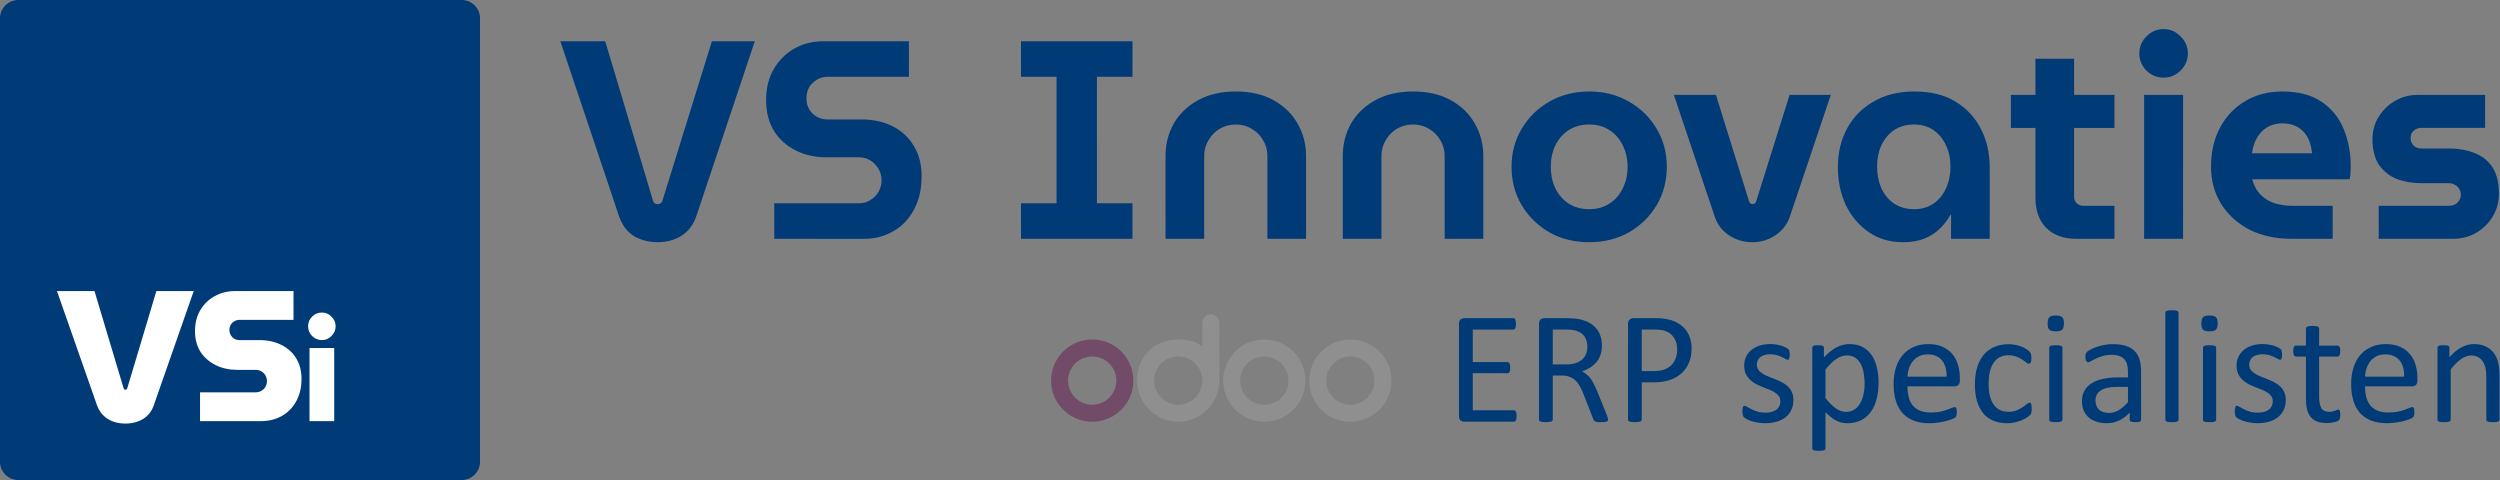
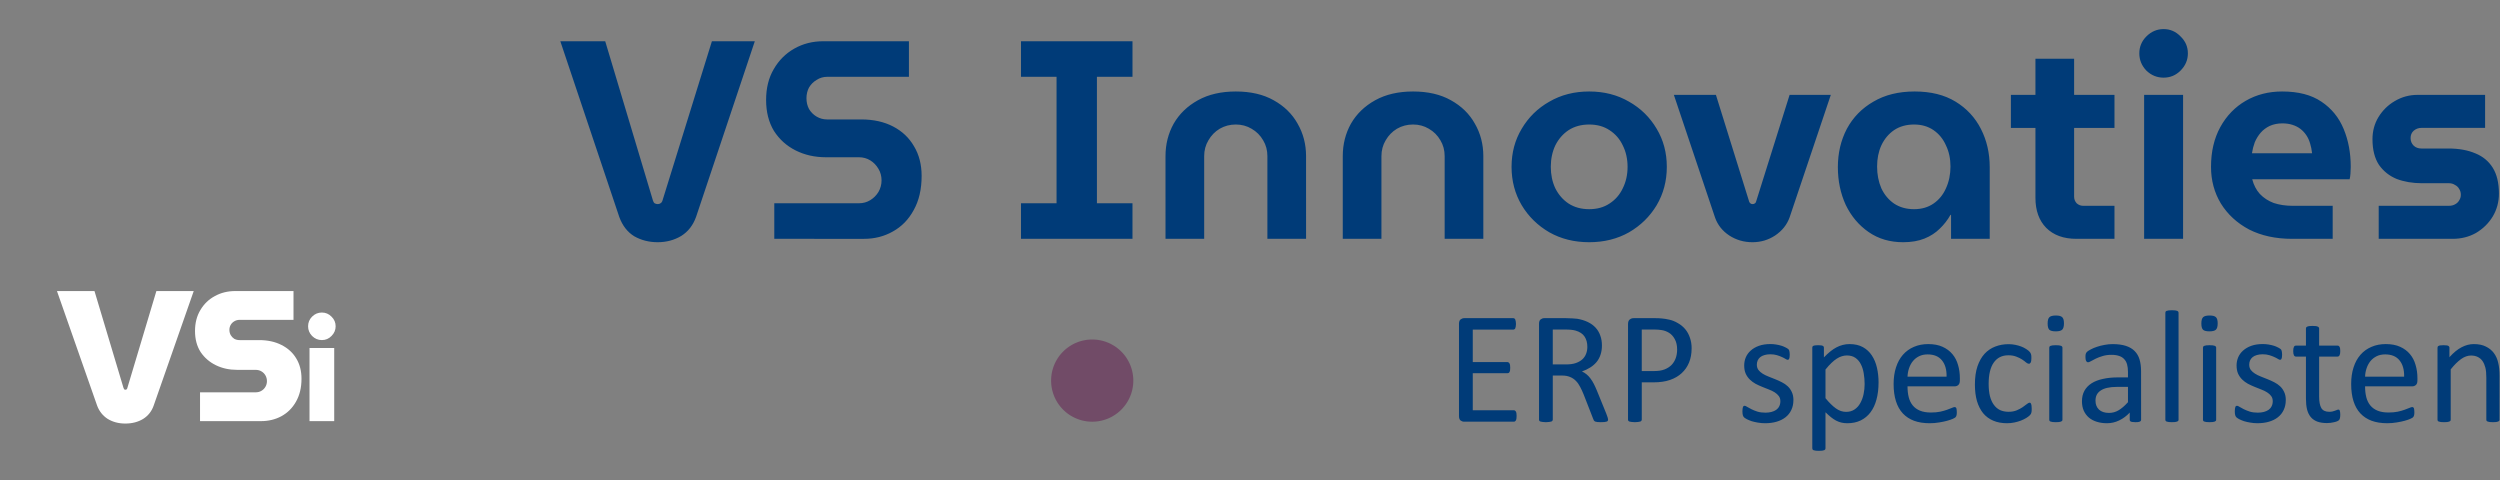
<svg xmlns="http://www.w3.org/2000/svg" width="555.807" height="106.718" viewBox="0 0 555.807 106.718" version="1.1" id="svg1" xml:space="preserve">
  <rect x="0" y="0" width="555.807" height="106.718" fill="#808080" stroke="none" />
  <defs id="defs1">
    <linearGradient id="swatch25">
      <stop style="stop-color:#000000;stop-opacity:1;" offset="0" id="stop25" />
    </linearGradient>
  </defs>
  <g id="layer2" transform="translate(-667.876,-25.106)">
-     <path id="rect27-1" style="fill:#003b78;stroke:#000000;stroke-width:0" d="m 671.942,25.106 h 98.586 c 2.253,0 4.066,1.814 4.066,4.066 v 98.586 c 0,2.253 -1.814,4.066 -4.066,4.066 H 671.942 c -2.253,0 -4.066,-1.814 -4.066,-4.066 V 29.172 c 0,-2.253 1.814,-4.066 4.066,-4.066 z" />
    <path id="path3-4" style="font-weight:800;font-size:127.748px;font-family:MuseoModerno;-inkscape-font-specification:'MuseoModerno Ultra-Bold';letter-spacing:-3.327px;fill:#ffffff;stroke-width:0.651" d="m 680.54,89.815 8.922,25.447 c 0.468,1.267 1.254,2.258 2.356,2.974 1.129,0.689 2.437,1.035 3.924,1.035 1.515,0 2.839,-0.347 3.968,-1.035 1.129,-0.716 1.912,-1.72 2.353,-3.015 l 8.884,-25.406 h -8.304 l -6.446,21.523 c -0.028,0.138 -0.084,0.247 -0.166,0.329 -0.083,0.055 -0.178,0.085 -0.289,0.085 -0.083,0 -0.165,-0.03 -0.248,-0.085 -0.055,-0.083 -0.108,-0.192 -0.163,-0.329 l -6.447,-21.523 z m 39.617,0 c -1.653,0 -3.155,0.37 -4.505,1.114 -1.35,0.716 -2.423,1.75 -3.222,3.099 -0.799,1.322 -1.198,2.878 -1.198,4.668 0,1.818 0.413,3.373 1.239,4.668 0.854,1.267 1.983,2.245 3.388,2.933 1.405,0.689 2.977,1.035 4.712,1.035 h 4.087 c 0.523,0 0.966,0.109 1.324,0.329 0.386,0.22 0.689,0.524 0.91,0.91 0.22,0.386 0.329,0.812 0.329,1.28 0,0.441 -0.109,0.854 -0.329,1.239 -0.22,0.386 -0.524,0.689 -0.91,0.91 -0.358,0.22 -0.801,0.329 -1.324,0.329 h -12.31 v 6.403 h 13.552 c 1.653,0 3.152,-0.357 4.502,-1.073 1.377,-0.744 2.464,-1.817 3.262,-3.222 0.826,-1.432 1.242,-3.14 1.242,-5.123 0,-1.735 -0.386,-3.238 -1.158,-4.505 -0.771,-1.294 -1.874,-2.299 -3.306,-3.015 -1.405,-0.716 -3.056,-1.076 -4.956,-1.076 h -4.338 c -0.441,0 -0.84,-0.096 -1.198,-0.289 -0.331,-0.22 -0.591,-0.495 -0.784,-0.825 -0.193,-0.358 -0.289,-0.744 -0.289,-1.158 0,-0.413 0.096,-0.783 0.289,-1.114 0.193,-0.331 0.454,-0.595 0.784,-0.787 0.358,-0.22 0.758,-0.329 1.198,-0.329 h 11.98 v -6.403 z m 19.277,4.774 c -0.842,0 -1.567,0.306 -2.177,0.916 -0.589,0.589 -0.885,1.304 -0.885,2.146 0,0.821 0.296,1.536 0.885,2.146 0.61,0.61 1.336,0.916 2.177,0.916 0.842,0 1.557,-0.306 2.146,-0.916 0.61,-0.61 0.916,-1.325 0.916,-2.146 0,-0.842 -0.306,-1.557 -0.916,-2.146 -0.589,-0.61 -1.304,-0.916 -2.146,-0.916 z m -2.745,7.89 v 16.253 h 5.49 V 102.479 Z" />
    <g id="g5" transform="matrix(1.606,0,0,1.606,0,-14.356)">
      <path style="font-size:39.075px;font-family:MuseoModerno;-inkscape-font-specification:'MuseoModerno, @wght=600';font-variation-settings:'wght' 600;fill:#003b78;stroke:#000000;stroke-width:0" d="m 506.911,58.102 q -1.797,0 -3.243,-0.821 -1.407,-0.86 -2.071,-2.657 l -8.167,-24.344 h 6.213 l 6.604,22.038 q 0.078,0.274 0.234,0.391 0.195,0.117 0.43,0.117 0.234,0 0.391,-0.117 0.195,-0.117 0.274,-0.391 l 6.838,-22.038 h 5.939 l -8.128,24.305 q -0.625,1.758 -2.071,2.657 -1.446,0.86 -3.243,0.86 z m 16.138,-0.469 v -4.923 h 11.723 q 0.86,0 1.563,-0.43 0.703,-0.43 1.133,-1.133 0.43,-0.742 0.43,-1.602 0,-0.899 -0.43,-1.602 -0.43,-0.742 -1.133,-1.172 -0.703,-0.43 -1.563,-0.43 h -4.572 q -2.305,0 -4.181,-0.938 -1.876,-0.938 -3.009,-2.696 -1.094,-1.797 -1.094,-4.298 0,-2.462 1.055,-4.259 1.055,-1.837 2.852,-2.852 1.797,-1.016 3.986,-1.016 h 11.879 v 4.923 h -11.332 q -0.781,0 -1.446,0.43 -0.664,0.391 -1.055,1.055 -0.352,0.664 -0.352,1.485 0,0.821 0.352,1.485 0.391,0.664 1.055,1.055 0.664,0.391 1.446,0.391 h 4.728 q 2.54,0 4.415,0.977 1.876,0.977 2.892,2.735 1.055,1.758 1.055,4.103 0,2.774 -1.094,4.728 -1.055,1.954 -2.892,2.97 -1.797,1.016 -3.986,1.016 z m 34.152,0 v -4.923 h 4.923 V 35.204 h -4.923 v -4.923 h 15.435 v 4.923 h -4.923 V 52.709 h 4.923 v 4.923 z m 20.006,0 V 46.184 q 0,-2.462 1.133,-4.494 1.172,-2.032 3.36,-3.243 2.188,-1.211 5.236,-1.211 3.087,0 5.236,1.211 2.188,1.211 3.321,3.243 1.172,2.032 1.172,4.494 V 57.633 h -5.353 V 46.184 q 0,-1.211 -0.586,-2.188 -0.586,-1.016 -1.602,-1.602 -0.977,-0.586 -2.188,-0.586 -1.211,0 -2.227,0.586 -0.977,0.586 -1.563,1.602 -0.586,0.977 -0.586,2.188 V 57.633 Z m 24.539,0 V 46.184 q 0,-2.462 1.133,-4.494 1.172,-2.032 3.36,-3.243 2.188,-1.211 5.236,-1.211 3.087,0 5.236,1.211 2.188,1.211 3.321,3.243 1.172,2.032 1.172,4.494 V 57.633 h -5.353 V 46.184 q 0,-1.211 -0.586,-2.188 -0.586,-1.016 -1.602,-1.602 -0.977,-0.586 -2.188,-0.586 -1.211,0 -2.227,0.586 -0.977,0.586 -1.563,1.602 -0.586,0.977 -0.586,2.188 V 57.633 Z m 34.112,0.469 q -3.087,0 -5.51,-1.368 -2.423,-1.407 -3.829,-3.751 -1.407,-2.384 -1.407,-5.314 0,-2.931 1.407,-5.275 1.407,-2.384 3.829,-3.751 2.423,-1.407 5.51,-1.407 3.087,0 5.51,1.407 2.423,1.368 3.829,3.751 1.407,2.345 1.407,5.275 0,2.931 -1.407,5.314 -1.407,2.345 -3.829,3.751 -2.423,1.368 -5.51,1.368 z m 0,-4.572 q 1.641,0 2.813,-0.781 1.211,-0.781 1.837,-2.11 0.664,-1.329 0.664,-2.97 0,-1.641 -0.664,-2.97 -0.625,-1.329 -1.837,-2.11 -1.172,-0.781 -2.813,-0.781 -1.641,0 -2.852,0.781 -1.172,0.781 -1.837,2.11 -0.625,1.329 -0.625,2.97 0,1.641 0.625,2.97 0.664,1.329 1.837,2.11 1.211,0.781 2.852,0.781 z m 22.585,4.572 q -1.758,0 -3.204,-0.938 -1.407,-0.938 -1.954,-2.462 L 647.581,37.705 h 5.822 l 4.611,14.809 q 0.078,0.156 0.195,0.234 0.117,0.078 0.274,0.078 0.156,0 0.274,-0.078 0.156,-0.078 0.195,-0.234 l 4.65,-14.809 h 5.705 l -5.705,16.959 q -0.547,1.524 -1.993,2.501 -1.407,0.938 -3.165,0.938 z m 20.866,0 q -2.735,0 -4.767,-1.407 -2.032,-1.407 -3.165,-3.751 -1.094,-2.384 -1.094,-5.236 0,-2.931 1.25,-5.314 1.289,-2.384 3.673,-3.751 2.384,-1.407 5.705,-1.407 3.36,0 5.666,1.407 2.305,1.407 3.517,3.79 1.211,2.384 1.211,5.275 v 9.925 h -5.353 v -3.321 h -0.078 q -0.586,1.055 -1.485,1.915 -0.86,0.86 -2.11,1.368 -1.25,0.508 -2.97,0.508 z m 1.524,-4.572 q 1.563,0 2.696,-0.781 1.133,-0.781 1.719,-2.11 0.625,-1.368 0.625,-3.009 0,-1.641 -0.625,-2.931 -0.586,-1.329 -1.719,-2.11 -1.133,-0.781 -2.696,-0.781 -1.602,0 -2.774,0.781 -1.133,0.781 -1.758,2.11 -0.586,1.289 -0.586,2.931 0,1.641 0.586,3.009 0.625,1.329 1.758,2.11 1.172,0.781 2.774,0.781 z m 22.468,4.103 q -2.657,0 -4.181,-1.524 -1.485,-1.524 -1.485,-4.142 V 32.703 h 5.353 v 19.108 q 0,0.508 0.352,0.899 0.391,0.352 0.899,0.352 h 4.337 v 4.572 z m -9.065,-15.356 v -4.572 h 14.341 v 4.572 z M 712.68,57.633 V 37.705 h 5.392 V 57.633 Z m 2.696,-22.312 q -1.368,0 -2.384,-0.977 -0.977,-1.016 -0.977,-2.384 0,-1.368 0.977,-2.345 1.016,-1.016 2.384,-1.016 1.368,0 2.345,1.016 1.016,0.977 1.016,2.345 0,1.368 -1.016,2.384 -0.977,0.977 -2.345,0.977 z m 17.779,22.312 q -3.4,0 -5.939,-1.289 -2.501,-1.329 -3.908,-3.595 -1.368,-2.266 -1.368,-5.08 0,-3.165 1.289,-5.51 1.289,-2.345 3.517,-3.634 2.227,-1.289 5.041,-1.289 3.36,0 5.431,1.407 2.11,1.407 3.087,3.79 0.977,2.345 0.977,5.236 0,0.391 -0.039,0.938 -0.039,0.508 -0.117,0.781 h -13.481 q 0.313,1.211 1.055,2.032 0.781,0.821 1.915,1.25 1.172,0.391 2.618,0.391 h 5.549 V 57.633 Z M 727.607,45.793 H 735.93 q -0.078,-0.742 -0.274,-1.368 -0.195,-0.664 -0.547,-1.172 -0.352,-0.508 -0.821,-0.86 -0.469,-0.352 -1.094,-0.547 -0.625,-0.195 -1.368,-0.195 -0.977,0 -1.758,0.352 -0.742,0.352 -1.25,0.938 -0.508,0.586 -0.821,1.329 -0.274,0.742 -0.391,1.524 z m 17.545,11.84 v -4.572 h 9.73 q 0.469,0 0.821,-0.195 0.391,-0.195 0.586,-0.547 0.234,-0.352 0.234,-0.781 0,-0.469 -0.234,-0.821 -0.195,-0.352 -0.586,-0.547 -0.352,-0.234 -0.821,-0.234 h -3.751 q -1.915,0 -3.478,-0.586 -1.524,-0.625 -2.462,-1.954 -0.899,-1.368 -0.899,-3.556 0,-1.68 0.821,-3.048 0.86,-1.407 2.266,-2.227 1.446,-0.86 3.165,-0.86 h 9.339 v 4.572 h -8.831 q -0.586,0 -1.055,0.391 -0.43,0.391 -0.43,1.016 0,0.625 0.43,1.055 0.43,0.391 1.055,0.391 h 3.751 q 2.149,0 3.712,0.664 1.563,0.625 2.423,1.993 0.86,1.368 0.86,3.595 0,1.719 -0.86,3.165 -0.86,1.407 -2.305,2.266 -1.446,0.821 -3.243,0.821 z" id="text4-2" aria-label="VS Innovaties" />
-       <path d="m 602.796,82.95 a 5.69,5.69 0 1 1 5.69,-5.69 5.69,5.69 0 0 1 -5.69,5.69 z m 0,-2.352 a 3.338,3.338 0 1 0 -3.338,-3.338 3.338,3.338 0 0 0 3.338,3.338 z m -11.912,2.352 a 5.69,5.69 0 1 1 5.69,-5.69 5.69,5.69 0 0 1 -5.69,5.69 z m 0,-2.352 a 3.338,3.338 0 1 0 -3.338,-3.338 3.338,3.338 0 0 0 3.338,3.338 z m -6.222,-3.414 c 0,3.179 -2.549,5.766 -5.69,5.766 -3.141,0 -5.69,-2.58 -5.69,-5.759 0,-3.179 2.314,-5.622 5.69,-5.622 1.244,0 2.398,0.266 3.338,0.956 v -3.3 c 0,-0.63 0.554,-1.146 1.176,-1.146 0.622,0 1.176,0.516 1.176,1.146 z m -5.69,3.414 a 3.338,3.338 0 1 0 -3.338,-3.338 3.338,3.338 0 0 0 3.338,3.338 z" style="fill:#8f8f8f;stroke-width:0.076" id="path1-3" />
-       <path d="m 567.061,82.95 a 5.69,5.69 0 1 1 5.69,-5.69 5.69,5.69 0 0 1 -5.69,5.69 z m 0,-2.352 a 3.338,3.338 0 1 0 -3.338,-3.338 3.338,3.338 0 0 0 3.338,3.338 z" style="fill:#714b67;stroke-width:0.076" id="path2-8" />
+       <path d="m 567.061,82.95 a 5.69,5.69 0 1 1 5.69,-5.69 5.69,5.69 0 0 1 -5.69,5.69 z m 0,-2.352 z" style="fill:#714b67;stroke-width:0.076" id="path2-8" />
      <path d="m 625.81,82.163 q 0,0.199 -0.022,0.354 -0.022,0.144 -0.077,0.244 -0.055,0.1 -0.133,0.144 -0.067,0.044 -0.155,0.044 h -6.879 q -0.255,0 -0.487,-0.166 -0.222,-0.177 -0.222,-0.609 V 69.39 q 0,-0.432 0.222,-0.598 0.233,-0.177 0.487,-0.177 h 6.802 q 0.089,0 0.155,0.044 0.077,0.044 0.122,0.144 0.044,0.1 0.067,0.255 0.033,0.144 0.033,0.366 0,0.199 -0.033,0.354 -0.022,0.144 -0.067,0.244 -0.044,0.089 -0.122,0.133 -0.067,0.044 -0.155,0.044 h -5.605 v 4.498 h 4.808 q 0.089,0 0.155,0.055 0.077,0.044 0.122,0.133 0.055,0.089 0.077,0.244 0.022,0.155 0.022,0.366 0,0.199 -0.022,0.343 -0.022,0.144 -0.077,0.233 -0.044,0.089 -0.122,0.133 -0.067,0.033 -0.155,0.033 h -4.808 v 5.129 h 5.683 q 0.089,0 0.155,0.044 0.077,0.044 0.133,0.144 0.055,0.089 0.077,0.244 0.022,0.144 0.022,0.366 z m 12.662,0.499 q 0,0.089 -0.033,0.155 -0.033,0.066 -0.144,0.111 -0.111,0.044 -0.31,0.066 -0.199,0.022 -0.532,0.022 -0.288,0 -0.476,-0.022 -0.177,-0.022 -0.288,-0.066 -0.111,-0.055 -0.177,-0.144 -0.055,-0.089 -0.1,-0.222 l -1.318,-3.379 q -0.233,-0.576 -0.487,-1.052 -0.244,-0.487 -0.587,-0.831 -0.343,-0.354 -0.809,-0.543 -0.465,-0.199 -1.119,-0.199 h -1.274 v 6.104 q 0,0.089 -0.055,0.155 -0.044,0.066 -0.155,0.111 -0.1,0.033 -0.288,0.055 -0.177,0.033 -0.454,0.033 -0.277,0 -0.465,-0.033 -0.177,-0.022 -0.288,-0.055 -0.111,-0.044 -0.155,-0.111 -0.044,-0.066 -0.044,-0.155 V 69.39 q 0,-0.432 0.222,-0.598 0.233,-0.177 0.487,-0.177 h 3.046 q 0.543,0 0.897,0.033 0.366,0.022 0.654,0.055 0.831,0.144 1.462,0.454 0.643,0.31 1.075,0.787 0.432,0.476 0.643,1.097 0.222,0.609 0.222,1.352 0,0.72 -0.199,1.296 -0.188,0.565 -0.554,1.008 -0.366,0.432 -0.875,0.753 -0.51,0.321 -1.141,0.543 0.354,0.155 0.643,0.399 0.288,0.233 0.532,0.565 0.255,0.332 0.476,0.764 0.222,0.432 0.443,0.975 l 1.285,3.157 q 0.155,0.399 0.199,0.565 0.044,0.155 0.044,0.244 z m -2.869,-10.07 q 0,-0.842 -0.377,-1.418 -0.377,-0.587 -1.263,-0.842 -0.277,-0.078 -0.631,-0.111 -0.343,-0.033 -0.908,-0.033 h -1.606 v 4.83 h 1.861 q 0.753,0 1.296,-0.177 0.554,-0.188 0.919,-0.51 0.366,-0.332 0.532,-0.775 0.177,-0.443 0.177,-0.964 z m 14.435,0.222 q 0,1.075 -0.354,1.939 -0.354,0.864 -1.019,1.473 -0.654,0.609 -1.617,0.942 -0.953,0.332 -2.282,0.332 h -1.628 v 5.162 q 0,0.089 -0.055,0.155 -0.044,0.066 -0.155,0.111 -0.1,0.033 -0.288,0.055 -0.177,0.033 -0.454,0.033 -0.277,0 -0.465,-0.033 -0.177,-0.022 -0.288,-0.055 -0.111,-0.044 -0.155,-0.111 -0.044,-0.066 -0.044,-0.155 V 69.435 q 0,-0.443 0.233,-0.631 0.233,-0.188 0.521,-0.188 h 3.069 q 0.465,0 0.886,0.044 0.432,0.033 1.008,0.166 0.587,0.122 1.185,0.476 0.609,0.343 1.03,0.853 0.421,0.51 0.643,1.185 0.233,0.665 0.233,1.473 z m -2.005,0.155 q 0,-0.875 -0.332,-1.462 -0.321,-0.587 -0.809,-0.875 -0.476,-0.288 -0.997,-0.366 -0.51,-0.078 -0.997,-0.078 h -1.761 v 5.749 h 1.717 q 0.864,0 1.429,-0.222 0.576,-0.222 0.964,-0.609 0.388,-0.399 0.587,-0.942 0.199,-0.554 0.199,-1.196 z m 16.096,6.99 q 0,0.764 -0.288,1.363 -0.277,0.598 -0.798,1.008 -0.521,0.41 -1.241,0.62 -0.72,0.21 -1.584,0.21 -0.532,0 -1.019,-0.089 -0.476,-0.078 -0.864,-0.199 -0.377,-0.133 -0.643,-0.266 -0.266,-0.144 -0.388,-0.255 -0.122,-0.111 -0.177,-0.31 -0.055,-0.199 -0.055,-0.543 0,-0.21 0.022,-0.354 0.022,-0.144 0.055,-0.233 0.033,-0.089 0.089,-0.122 0.067,-0.044 0.144,-0.044 0.122,0 0.354,0.155 0.244,0.144 0.587,0.321 0.354,0.177 0.831,0.332 0.476,0.144 1.097,0.144 0.465,0 0.842,-0.1 0.377,-0.1 0.654,-0.288 0.277,-0.199 0.421,-0.499 0.155,-0.299 0.155,-0.709 0,-0.421 -0.222,-0.709 -0.21,-0.288 -0.565,-0.51 -0.354,-0.222 -0.798,-0.388 -0.443,-0.177 -0.919,-0.366 -0.465,-0.188 -0.919,-0.421 -0.443,-0.244 -0.798,-0.587 -0.354,-0.343 -0.576,-0.82 -0.21,-0.476 -0.21,-1.141 0,-0.587 0.222,-1.119 0.233,-0.543 0.687,-0.942 0.454,-0.41 1.13,-0.654 0.687,-0.244 1.595,-0.244 0.399,0 0.798,0.066 0.399,0.066 0.72,0.166 0.321,0.1 0.543,0.222 0.233,0.111 0.343,0.199 0.122,0.089 0.155,0.155 0.044,0.066 0.055,0.155 0.022,0.078 0.033,0.199 0.022,0.122 0.022,0.299 0,0.188 -0.022,0.332 -0.011,0.133 -0.055,0.222 -0.033,0.089 -0.089,0.133 -0.055,0.033 -0.122,0.033 -0.1,0 -0.288,-0.122 -0.188,-0.122 -0.487,-0.255 -0.299,-0.144 -0.709,-0.266 -0.399,-0.122 -0.919,-0.122 -0.465,0 -0.82,0.111 -0.354,0.1 -0.587,0.299 -0.222,0.188 -0.343,0.454 -0.111,0.266 -0.111,0.576 0,0.432 0.222,0.731 0.222,0.288 0.576,0.51 0.354,0.222 0.809,0.399 0.454,0.177 0.919,0.366 0.476,0.188 0.931,0.421 0.465,0.233 0.82,0.565 0.354,0.332 0.565,0.798 0.222,0.465 0.222,1.108 z m 11.787,-2.426 q 0,1.307 -0.288,2.349 -0.277,1.041 -0.831,1.772 -0.543,0.72 -1.352,1.119 -0.809,0.388 -1.85,0.388 -0.443,0 -0.82,-0.089 -0.377,-0.089 -0.742,-0.277 -0.354,-0.188 -0.709,-0.476 -0.354,-0.288 -0.753,-0.676 v 4.985 q 0,0.089 -0.044,0.155 -0.044,0.066 -0.144,0.111 -0.1,0.044 -0.277,0.066 -0.177,0.022 -0.454,0.022 -0.266,0 -0.443,-0.022 -0.177,-0.022 -0.288,-0.066 -0.1,-0.044 -0.144,-0.111 -0.033,-0.066 -0.033,-0.155 V 72.703 q 0,-0.1 0.033,-0.155 0.033,-0.066 0.133,-0.111 0.1,-0.044 0.255,-0.055 0.155,-0.022 0.377,-0.022 0.233,0 0.377,0.022 0.155,0.011 0.255,0.055 0.1,0.044 0.133,0.111 0.044,0.055 0.044,0.155 V 74.043 q 0.454,-0.465 0.875,-0.809 0.421,-0.343 0.842,-0.565 0.432,-0.233 0.875,-0.343 0.454,-0.122 0.953,-0.122 1.086,0 1.85,0.421 0.764,0.421 1.241,1.152 0.487,0.731 0.709,1.706 0.222,0.964 0.222,2.049 z m -1.928,0.21 q 0,-0.764 -0.122,-1.473 -0.111,-0.72 -0.399,-1.274 -0.277,-0.554 -0.753,-0.886 -0.476,-0.332 -1.185,-0.332 -0.354,0 -0.698,0.111 -0.343,0.1 -0.698,0.332 -0.354,0.222 -0.742,0.598 -0.388,0.366 -0.82,0.908 v 3.966 q 0.753,0.919 1.429,1.407 0.676,0.487 1.418,0.487 0.687,0 1.174,-0.332 0.498,-0.332 0.798,-0.886 0.31,-0.554 0.454,-1.241 0.144,-0.687 0.144,-1.385 z m 13.183,-0.487 q 0,0.432 -0.222,0.62 -0.21,0.177 -0.487,0.177 h -6.536 q 0,0.831 0.166,1.496 0.166,0.665 0.554,1.141 0.388,0.476 1.008,0.731 0.62,0.255 1.518,0.255 0.709,0 1.263,-0.111 0.554,-0.122 0.953,-0.266 0.41,-0.144 0.665,-0.255 0.266,-0.122 0.399,-0.122 0.077,0 0.133,0.044 0.067,0.033 0.1,0.111 0.033,0.078 0.044,0.222 0.022,0.133 0.022,0.332 0,0.144 -0.011,0.255 -0.011,0.1 -0.033,0.188 -0.011,0.078 -0.055,0.144 -0.033,0.066 -0.1,0.133 -0.055,0.055 -0.354,0.199 -0.299,0.133 -0.775,0.266 -0.476,0.133 -1.108,0.233 -0.62,0.111 -1.329,0.111 -1.23,0 -2.16,-0.343 -0.919,-0.343 -1.551,-1.019 -0.631,-0.676 -0.953,-1.695 -0.321,-1.019 -0.321,-2.371 0,-1.285 0.332,-2.304 0.332,-1.03 0.953,-1.739 0.631,-0.72 1.518,-1.097 0.886,-0.388 1.983,-0.388 1.174,0 1.994,0.377 0.831,0.377 1.363,1.019 0.532,0.631 0.775,1.496 0.255,0.853 0.255,1.828 z m -1.839,-0.543 q 0.033,-1.44 -0.643,-2.26 -0.665,-0.82 -1.983,-0.82 -0.676,0 -1.185,0.255 -0.51,0.255 -0.853,0.676 -0.343,0.421 -0.532,0.986 -0.188,0.554 -0.21,1.163 z m 11.787,4.442 q 0,0.188 -0.011,0.332 -0.011,0.133 -0.044,0.233 -0.022,0.089 -0.067,0.166 -0.033,0.066 -0.177,0.21 -0.133,0.133 -0.465,0.343 -0.332,0.199 -0.753,0.366 -0.41,0.155 -0.897,0.255 -0.487,0.1 -1.008,0.1 -1.075,0 -1.905,-0.354 -0.831,-0.354 -1.396,-1.03 -0.554,-0.687 -0.853,-1.673 -0.288,-0.997 -0.288,-2.293 0,-1.473 0.354,-2.526 0.366,-1.063 0.986,-1.739 0.631,-0.676 1.473,-0.997 0.853,-0.332 1.839,-0.332 0.476,0 0.919,0.089 0.454,0.089 0.831,0.233 0.377,0.144 0.665,0.332 0.299,0.188 0.432,0.321 0.133,0.133 0.177,0.21 0.055,0.078 0.089,0.188 0.033,0.1 0.044,0.233 0.011,0.133 0.011,0.332 0,0.432 -0.1,0.609 -0.1,0.166 -0.244,0.166 -0.166,0 -0.388,-0.177 -0.21,-0.188 -0.543,-0.41 -0.332,-0.222 -0.809,-0.399 -0.465,-0.188 -1.108,-0.188 -1.318,0 -2.027,1.019 -0.698,1.008 -0.698,2.936 0,0.964 0.177,1.695 0.188,0.72 0.543,1.207 0.354,0.487 0.864,0.731 0.521,0.233 1.185,0.233 0.631,0 1.108,-0.199 0.476,-0.199 0.82,-0.432 0.354,-0.244 0.587,-0.432 0.244,-0.199 0.377,-0.199 0.077,0 0.133,0.044 0.055,0.044 0.089,0.155 0.044,0.1 0.055,0.266 0.022,0.155 0.022,0.377 z m 4.254,1.518 q 0,0.089 -0.044,0.155 -0.044,0.055 -0.144,0.1 -0.1,0.044 -0.277,0.066 -0.177,0.022 -0.454,0.022 -0.266,0 -0.443,-0.022 -0.177,-0.022 -0.288,-0.066 -0.1,-0.044 -0.144,-0.1 -0.033,-0.066 -0.033,-0.155 v -9.97 q 0,-0.078 0.033,-0.144 0.044,-0.066 0.144,-0.111 0.111,-0.044 0.288,-0.066 0.177,-0.022 0.443,-0.022 0.277,0 0.454,0.022 0.177,0.022 0.277,0.066 0.1,0.044 0.144,0.111 0.044,0.066 0.044,0.144 z m 0.21,-13.338 q 0,0.643 -0.244,0.875 -0.244,0.233 -0.897,0.233 -0.643,0 -0.886,-0.222 -0.233,-0.233 -0.233,-0.864 0,-0.643 0.244,-0.875 0.244,-0.233 0.897,-0.233 0.643,0 0.875,0.233 0.244,0.222 0.244,0.853 z m 10.679,13.349 q 0,0.133 -0.089,0.199 -0.089,0.066 -0.244,0.1 -0.155,0.033 -0.454,0.033 -0.288,0 -0.465,-0.033 -0.166,-0.033 -0.244,-0.1 -0.077,-0.066 -0.077,-0.199 v -0.997 q -0.654,0.698 -1.462,1.086 -0.798,0.388 -1.695,0.388 -0.787,0 -1.429,-0.21 -0.631,-0.199 -1.086,-0.587 -0.443,-0.388 -0.698,-0.953 -0.244,-0.565 -0.244,-1.285 0,-0.842 0.343,-1.462 0.343,-0.62 0.986,-1.03 0.643,-0.41 1.573,-0.609 0.931,-0.21 2.094,-0.21 h 1.374 v -0.775 q 0,-0.576 -0.122,-1.019 -0.122,-0.443 -0.399,-0.731 -0.266,-0.299 -0.698,-0.443 -0.432,-0.155 -1.063,-0.155 -0.676,0 -1.219,0.166 -0.532,0.155 -0.942,0.354 -0.399,0.188 -0.676,0.354 -0.266,0.155 -0.399,0.155 -0.089,0 -0.155,-0.044 -0.067,-0.044 -0.122,-0.133 -0.044,-0.089 -0.067,-0.222 -0.022,-0.144 -0.022,-0.31 0,-0.277 0.033,-0.432 0.044,-0.166 0.188,-0.31 0.155,-0.144 0.521,-0.332 0.366,-0.199 0.842,-0.354 0.476,-0.166 1.041,-0.266 0.565,-0.111 1.141,-0.111 1.075,0 1.828,0.244 0.753,0.244 1.219,0.72 0.465,0.465 0.676,1.163 0.21,0.698 0.21,1.628 z m -1.817,-4.553 h -1.562 q -0.753,0 -1.307,0.133 -0.554,0.122 -0.919,0.377 -0.366,0.244 -0.543,0.598 -0.166,0.343 -0.166,0.798 0,0.775 0.487,1.241 0.499,0.454 1.385,0.454 0.72,0 1.329,-0.366 0.62,-0.366 1.296,-1.119 z m 7.001,4.542 q 0,0.089 -0.044,0.155 -0.044,0.055 -0.144,0.1 -0.1,0.044 -0.277,0.066 -0.177,0.022 -0.454,0.022 -0.266,0 -0.443,-0.022 -0.177,-0.022 -0.288,-0.066 -0.1,-0.044 -0.144,-0.1 -0.033,-0.066 -0.033,-0.155 V 67.873 q 0,-0.089 0.033,-0.155 0.044,-0.066 0.144,-0.111 0.111,-0.044 0.288,-0.066 0.177,-0.022 0.443,-0.022 0.277,0 0.454,0.022 0.177,0.022 0.277,0.066 0.1,0.044 0.144,0.111 0.044,0.066 0.044,0.155 z m 5.207,0 q 0,0.089 -0.044,0.155 -0.044,0.055 -0.144,0.1 -0.1,0.044 -0.277,0.066 -0.177,0.022 -0.454,0.022 -0.266,0 -0.443,-0.022 -0.177,-0.022 -0.288,-0.066 -0.1,-0.044 -0.144,-0.1 -0.033,-0.066 -0.033,-0.155 v -9.97 q 0,-0.078 0.033,-0.144 0.044,-0.066 0.144,-0.111 0.111,-0.044 0.288,-0.066 0.177,-0.022 0.443,-0.022 0.277,0 0.454,0.022 0.177,0.022 0.277,0.066 0.1,0.044 0.144,0.111 0.044,0.066 0.044,0.144 z m 0.21,-13.338 q 0,0.643 -0.244,0.875 -0.244,0.233 -0.897,0.233 -0.643,0 -0.886,-0.222 -0.233,-0.233 -0.233,-0.864 0,-0.643 0.244,-0.875 0.244,-0.233 0.897,-0.233 0.643,0 0.875,0.233 0.244,0.222 0.244,0.853 z m 9.427,10.624 q 0,0.764 -0.288,1.363 -0.277,0.598 -0.798,1.008 -0.521,0.41 -1.241,0.62 -0.72,0.21 -1.584,0.21 -0.532,0 -1.019,-0.089 -0.476,-0.078 -0.864,-0.199 -0.377,-0.133 -0.643,-0.266 -0.266,-0.144 -0.388,-0.255 -0.122,-0.111 -0.177,-0.31 -0.055,-0.199 -0.055,-0.543 0,-0.21 0.022,-0.354 0.022,-0.144 0.055,-0.233 0.033,-0.089 0.089,-0.122 0.067,-0.044 0.144,-0.044 0.122,0 0.354,0.155 0.244,0.144 0.587,0.321 0.354,0.177 0.831,0.332 0.476,0.144 1.097,0.144 0.465,0 0.842,-0.1 0.377,-0.1 0.654,-0.288 0.277,-0.199 0.421,-0.499 0.155,-0.299 0.155,-0.709 0,-0.421 -0.222,-0.709 -0.21,-0.288 -0.565,-0.51 -0.354,-0.222 -0.798,-0.388 -0.443,-0.177 -0.919,-0.366 -0.465,-0.188 -0.919,-0.421 -0.443,-0.244 -0.798,-0.587 -0.354,-0.343 -0.576,-0.82 -0.21,-0.476 -0.21,-1.141 0,-0.587 0.222,-1.119 0.233,-0.543 0.687,-0.942 0.454,-0.41 1.13,-0.654 0.687,-0.244 1.595,-0.244 0.399,0 0.798,0.066 0.399,0.066 0.72,0.166 0.321,0.1 0.543,0.222 0.233,0.111 0.343,0.199 0.122,0.089 0.155,0.155 0.044,0.066 0.055,0.155 0.022,0.078 0.033,0.199 0.022,0.122 0.022,0.299 0,0.188 -0.022,0.332 -0.011,0.133 -0.055,0.222 -0.033,0.089 -0.089,0.133 -0.055,0.033 -0.122,0.033 -0.1,0 -0.288,-0.122 -0.188,-0.122 -0.487,-0.255 -0.299,-0.144 -0.709,-0.266 -0.399,-0.122 -0.919,-0.122 -0.465,0 -0.82,0.111 -0.354,0.1 -0.587,0.299 -0.222,0.188 -0.343,0.454 -0.111,0.266 -0.111,0.576 0,0.432 0.222,0.731 0.222,0.288 0.576,0.51 0.354,0.222 0.809,0.399 0.454,0.177 0.919,0.366 0.476,0.188 0.931,0.421 0.465,0.233 0.82,0.565 0.354,0.332 0.565,0.798 0.222,0.465 0.222,1.108 z m 7.544,1.983 q 0,0.321 -0.044,0.51 -0.044,0.188 -0.133,0.277 -0.089,0.089 -0.266,0.166 -0.177,0.078 -0.41,0.122 -0.222,0.055 -0.476,0.089 -0.255,0.033 -0.51,0.033 -0.775,0 -1.329,-0.199 -0.554,-0.21 -0.908,-0.62 -0.354,-0.421 -0.521,-1.052 -0.155,-0.643 -0.155,-1.507 v -5.827 h -1.396 q -0.166,0 -0.266,-0.177 -0.1,-0.177 -0.1,-0.576 0,-0.21 0.022,-0.354 0.033,-0.144 0.077,-0.233 0.044,-0.1 0.111,-0.133 0.077,-0.044 0.166,-0.044 h 1.385 v -2.371 q 0,-0.078 0.033,-0.144 0.044,-0.066 0.144,-0.111 0.111,-0.055 0.288,-0.078 0.177,-0.022 0.443,-0.022 0.277,0 0.454,0.022 0.177,0.022 0.277,0.078 0.1,0.044 0.144,0.111 0.044,0.066 0.044,0.144 v 2.371 h 2.559 q 0.089,0 0.155,0.044 0.067,0.033 0.111,0.133 0.055,0.089 0.078,0.233 0.022,0.144 0.022,0.354 0,0.399 -0.1,0.576 -0.1,0.177 -0.266,0.177 h -2.559 v 5.561 q 0,1.03 0.299,1.562 0.31,0.521 1.097,0.521 0.255,0 0.454,-0.044 0.199,-0.055 0.354,-0.111 0.155,-0.055 0.266,-0.1 0.111,-0.055 0.199,-0.055 0.055,0 0.1,0.033 0.055,0.022 0.078,0.1 0.033,0.078 0.055,0.21 0.022,0.133 0.022,0.332 z m 10.679,-4.686 q 0,0.432 -0.222,0.62 -0.21,0.177 -0.487,0.177 h -6.536 q 0,0.831 0.166,1.496 0.166,0.665 0.554,1.141 0.388,0.476 1.008,0.731 0.62,0.255 1.518,0.255 0.709,0 1.263,-0.111 0.554,-0.122 0.953,-0.266 0.41,-0.144 0.665,-0.255 0.266,-0.122 0.399,-0.122 0.077,0 0.133,0.044 0.067,0.033 0.1,0.111 0.033,0.078 0.044,0.222 0.022,0.133 0.022,0.332 0,0.144 -0.011,0.255 -0.011,0.1 -0.033,0.188 -0.011,0.078 -0.055,0.144 -0.033,0.066 -0.1,0.133 -0.055,0.055 -0.354,0.199 -0.299,0.133 -0.775,0.266 -0.476,0.133 -1.108,0.233 -0.62,0.111 -1.329,0.111 -1.23,0 -2.16,-0.343 -0.919,-0.343 -1.551,-1.019 -0.631,-0.676 -0.953,-1.695 -0.321,-1.019 -0.321,-2.371 0,-1.285 0.332,-2.304 0.332,-1.03 0.953,-1.739 0.631,-0.72 1.518,-1.097 0.886,-0.388 1.983,-0.388 1.174,0 1.994,0.377 0.831,0.377 1.363,1.019 0.532,0.631 0.775,1.496 0.255,0.853 0.255,1.828 z m -1.839,-0.543 q 0.033,-1.44 -0.643,-2.26 -0.665,-0.82 -1.983,-0.82 -0.676,0 -1.185,0.255 -0.51,0.255 -0.853,0.676 -0.343,0.421 -0.532,0.986 -0.188,0.554 -0.21,1.163 z m 13.205,5.96 q 0,0.089 -0.044,0.155 -0.044,0.055 -0.144,0.1 -0.1,0.044 -0.277,0.066 -0.177,0.022 -0.443,0.022 -0.277,0 -0.454,-0.022 -0.177,-0.022 -0.277,-0.066 -0.1,-0.044 -0.144,-0.1 -0.044,-0.066 -0.044,-0.155 v -5.838 q 0,-0.853 -0.133,-1.374 -0.133,-0.521 -0.388,-0.897 -0.255,-0.377 -0.665,-0.576 -0.399,-0.199 -0.931,-0.199 -0.687,0 -1.374,0.487 -0.687,0.487 -1.44,1.429 v 6.968 q 0,0.089 -0.044,0.155 -0.044,0.055 -0.144,0.1 -0.1,0.044 -0.277,0.066 -0.177,0.022 -0.454,0.022 -0.266,0 -0.443,-0.022 -0.177,-0.022 -0.288,-0.066 -0.1,-0.044 -0.144,-0.1 -0.033,-0.066 -0.033,-0.155 v -9.97 q 0,-0.089 0.033,-0.144 0.033,-0.066 0.133,-0.111 0.1,-0.055 0.255,-0.066 0.155,-0.022 0.41,-0.022 0.244,0 0.399,0.022 0.166,0.011 0.255,0.066 0.089,0.044 0.122,0.111 0.044,0.055 0.044,0.144 v 1.318 q 0.842,-0.942 1.673,-1.374 0.842,-0.443 1.695,-0.443 0.997,0 1.673,0.343 0.687,0.332 1.108,0.897 0.421,0.565 0.598,1.329 0.188,0.753 0.188,1.817 z" id="text6-6" style="font-size:33.894px;font-family:Calibri;-inkscape-font-specification:'Calibri, Normal';fill:#003b78;stroke:#000000;stroke-width:0" aria-label="ERP specialisten" />
    </g>
  </g>
</svg>